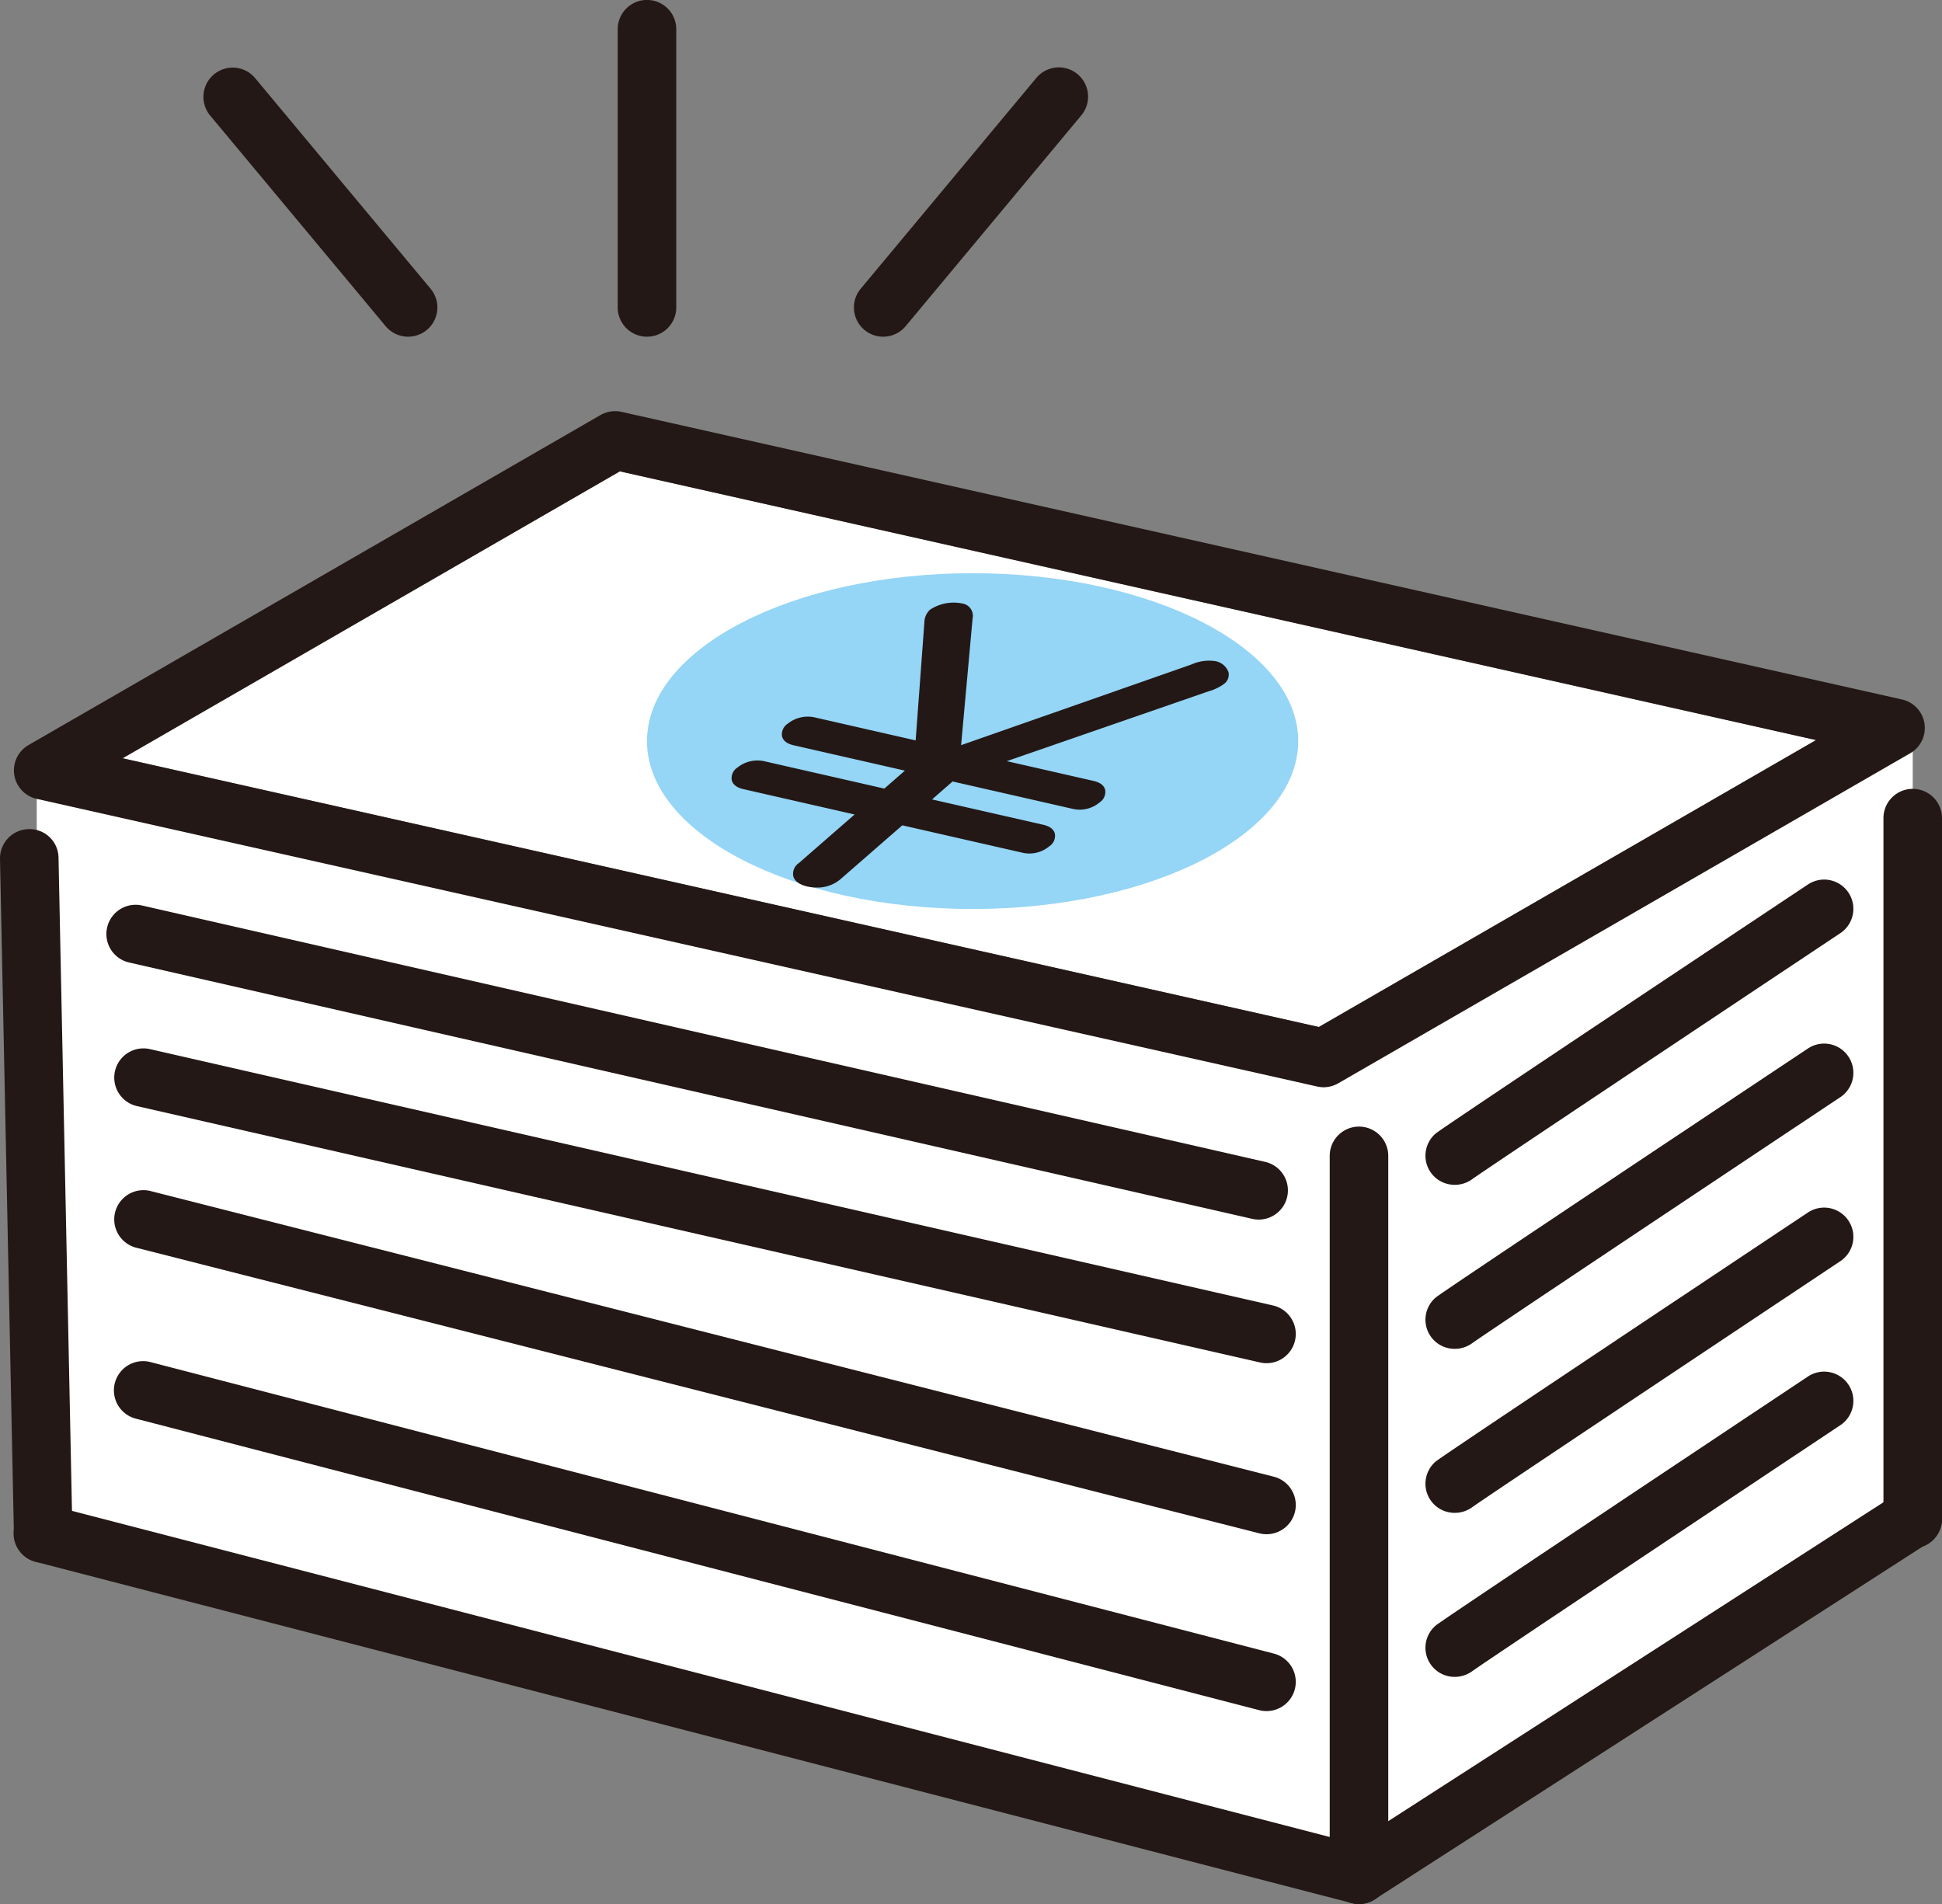
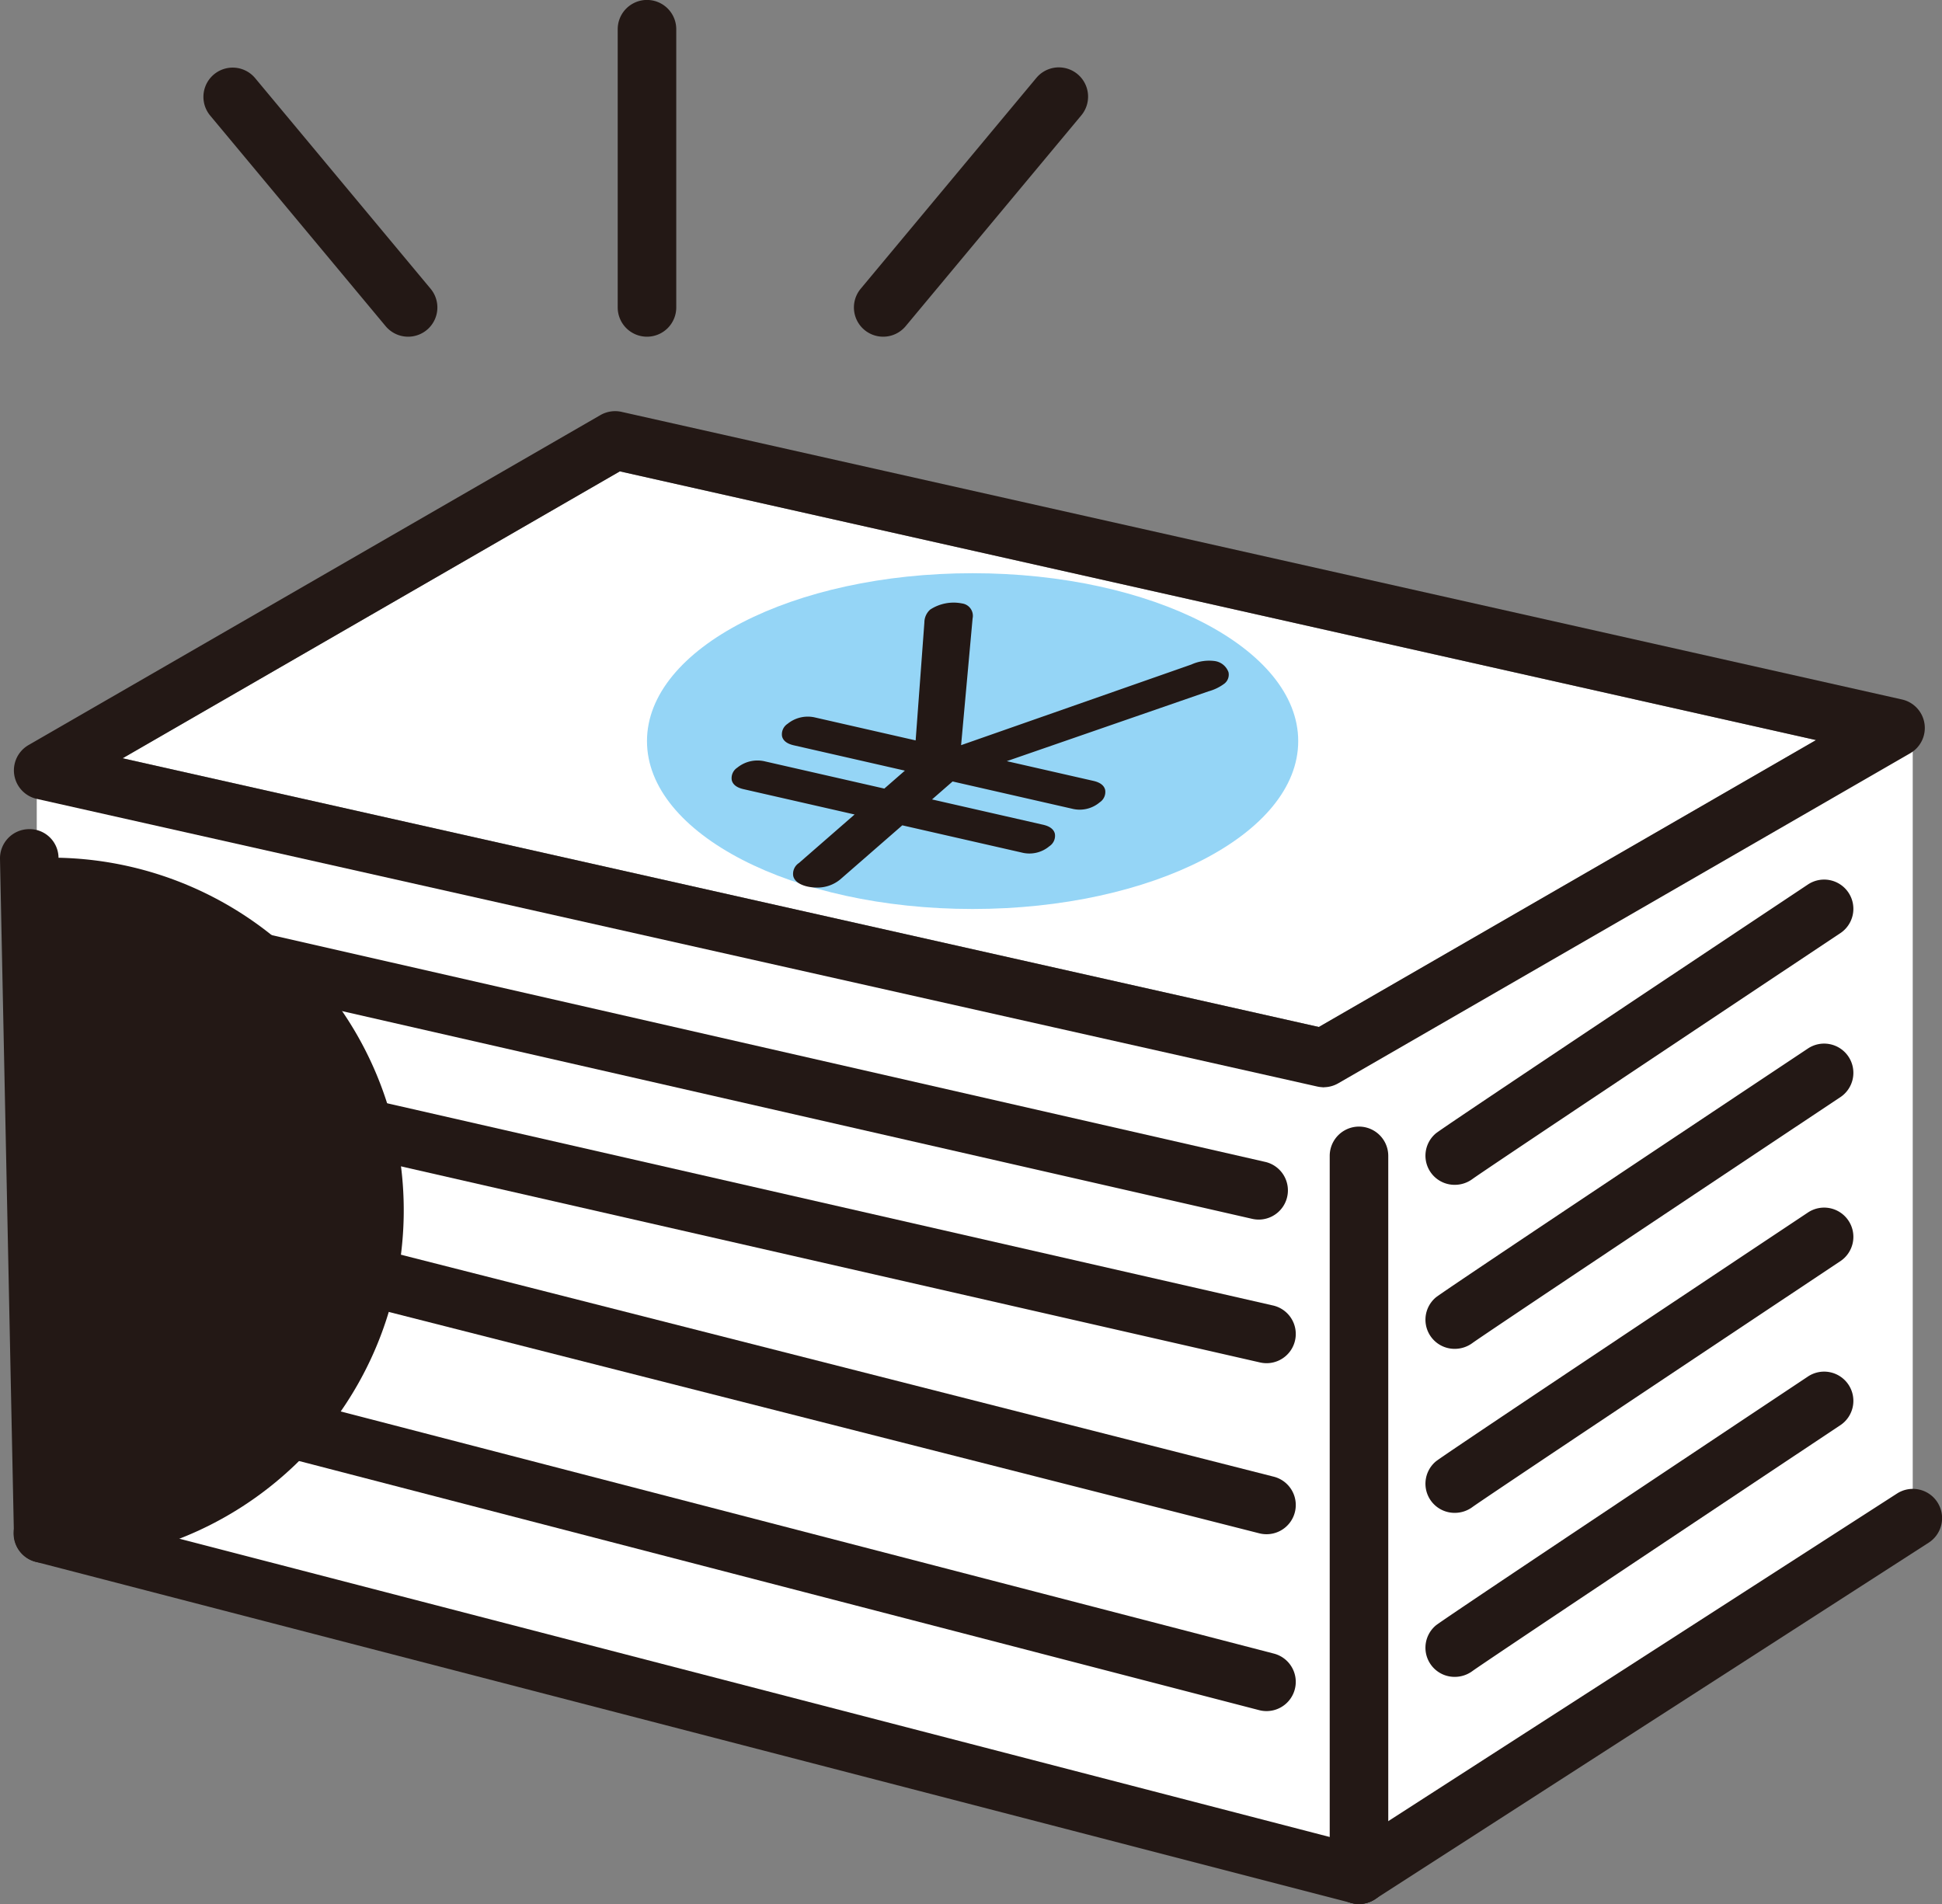
<svg xmlns="http://www.w3.org/2000/svg" id="Group_504" data-name="Group 504" width="255" height="250" viewBox="0 0 255 250">
  <rect x="0" y="0" width="255" height="250" fill="#808080" stroke="none" />
  <defs>
    <clipPath id="clip-path">
      <rect id="Rectangle_257" data-name="Rectangle 257" width="255" height="250" fill="none" />
    </clipPath>
  </defs>
  <path id="Path_1044" data-name="Path 1044" d="M4.826,104.895v97.729l173.621,43.505,72.71-45.977V96.006L173.8,142.757,4.756,100.79Z" fill="#fff" />
  <path id="Path_1045" data-name="Path 1045" d="M16.1,99.563l157.075,35.285,65.288-37.673L81.39,61.891Z" fill="#fff" />
  <g id="Group_503" data-name="Group 503">
    <g id="Group_502" data-name="Group 502" clip-path="url(#clip-path)">
      <path id="Path_1046" data-name="Path 1046" d="M170.466,97.309c0,12.175-19.143,22.044-42.756,22.044s-42.756-9.869-42.756-22.044S104.1,75.265,127.71,75.265s42.756,9.869,42.756,22.044" fill="#95d5f6" />
      <path id="Path_1047" data-name="Path 1047" d="M173.8,142.757a3.871,3.871,0,0,1-.844-.094L4.826,104.895a3.835,3.835,0,0,1-1.08-7.065L78.844,54.5a3.874,3.874,0,0,1,2.767-.422L249.742,91.843a3.834,3.834,0,0,1,1.081,7.064l-75.1,43.334a3.853,3.853,0,0,1-1.923.516M16.1,99.563l157.074,35.285,65.289-37.673L81.39,61.891Z" fill="#231815" />
      <path id="Path_1048" data-name="Path 1048" d="M178.45,250a3.836,3.836,0,0,1-2.087-7.061l72.71-46.819a3.838,3.838,0,1,1,4.166,6.447l-72.71,46.82a3.825,3.825,0,0,1-2.079.613" fill="#231815" />
      <path id="Path_1049" data-name="Path 1049" d="M178.449,250a3.856,3.856,0,0,1-.969-.124L4.7,205.076a3.837,3.837,0,1,1,1.933-7.426l172.777,44.8a3.836,3.836,0,0,1-.964,7.55" fill="#231815" />
-       <path id="Path_1050" data-name="Path 1050" d="M5.668,205.2a3.839,3.839,0,0,1-3.841-3.758L0,112.784a3.839,3.839,0,0,1,3.763-3.915,3.8,3.8,0,0,1,3.922,3.756l1.826,88.659A3.841,3.841,0,0,1,5.749,205.2H5.668" fill="#231815" />
+       <path id="Path_1050" data-name="Path 1050" d="M5.668,205.2a3.839,3.839,0,0,1-3.841-3.758L0,112.784a3.839,3.839,0,0,1,3.763-3.915,3.8,3.8,0,0,1,3.922,3.756A3.841,3.841,0,0,1,5.749,205.2H5.668" fill="#231815" />
      <path id="Path_1051" data-name="Path 1051" d="M178.446,250a3.841,3.841,0,0,1-3.844-3.837V151.771a3.844,3.844,0,0,1,7.688,0v94.392A3.841,3.841,0,0,1,178.446,250" fill="#231815" />
-       <path id="Path_1052" data-name="Path 1052" d="M251.156,203.3a3.841,3.841,0,0,1-3.844-3.838V107.424a3.844,3.844,0,0,1,7.688,0v92.042a3.841,3.841,0,0,1-3.844,3.838" fill="#231815" />
      <path id="Path_1053" data-name="Path 1053" d="M165.272,160.136a3.972,3.972,0,0,1-.861-.1L16.951,126.379a3.837,3.837,0,1,1,1.713-7.481l147.461,33.661a3.836,3.836,0,0,1-.853,7.577" fill="#231815" />
      <path id="Path_1054" data-name="Path 1054" d="M166.3,178.992a3.972,3.972,0,0,1-.861-.1L17.983,145.235a3.837,3.837,0,1,1,1.713-7.481l147.462,33.661a3.836,3.836,0,0,1-.853,7.577" fill="#231815" />
      <path id="Path_1055" data-name="Path 1055" d="M166.3,201.448a3.859,3.859,0,0,1-.951-.119l-147.461-37.5a3.837,3.837,0,1,1,1.9-7.436l147.462,37.5a3.836,3.836,0,0,1-.946,7.555" fill="#231815" />
      <path id="Path_1056" data-name="Path 1056" d="M166.3,224.672a3.843,3.843,0,0,1-.968-.124L17.872,186.284a3.837,3.837,0,1,1,1.933-7.426l147.463,38.264a3.836,3.836,0,0,1-.965,7.55" fill="#231815" />
      <path id="Path_1057" data-name="Path 1057" d="M191.02,155.572a3.825,3.825,0,0,1-2.476-6.759c.854-.705,27.019-18.145,48.815-32.652a3.839,3.839,0,1,1,4.265,6.384c-18.627,12.4-46.862,31.222-48.3,32.278a3.891,3.891,0,0,1-2.3.749" fill="#231815" />
      <path id="Path_1058" data-name="Path 1058" d="M191.02,177.108a3.825,3.825,0,0,1-2.478-6.757c.856-.707,27.019-18.148,48.817-32.654a3.839,3.839,0,1,1,4.265,6.384c-18.625,12.394-46.856,31.218-48.3,32.276a3.9,3.9,0,0,1-2.3.751" fill="#231815" />
      <path id="Path_1059" data-name="Path 1059" d="M191.02,198.643a3.825,3.825,0,0,1-2.476-6.759c.854-.705,27.019-18.145,48.815-32.652a3.839,3.839,0,1,1,4.265,6.384c-18.627,12.4-46.862,31.222-48.3,32.278a3.891,3.891,0,0,1-2.3.749" fill="#231815" />
      <path id="Path_1060" data-name="Path 1060" d="M191.02,220.179a3.825,3.825,0,0,1-2.478-6.758c.856-.706,27.019-18.146,48.817-32.653a3.839,3.839,0,1,1,4.265,6.384c-18.625,12.394-46.856,31.218-48.3,32.276a3.9,3.9,0,0,1-2.3.751" fill="#231815" />
      <path id="Path_1061" data-name="Path 1061" d="M53.593,44.209a3.841,3.841,0,0,1-2.958-1.384L27.572,15.142a3.841,3.841,0,0,1,5.91-4.907L56.546,37.919a3.838,3.838,0,0,1-2.953,6.29" fill="#231815" />
      <path id="Path_1062" data-name="Path 1062" d="M115.965,44.209a3.838,3.838,0,0,1-2.953-6.29l23.065-27.684a3.841,3.841,0,0,1,5.911,4.907L118.923,42.825a3.841,3.841,0,0,1-2.958,1.384" fill="#231815" />
      <path id="Path_1063" data-name="Path 1063" d="M84.954,44.209a3.841,3.841,0,0,1-3.844-3.837V3.837a3.844,3.844,0,0,1,7.688,0V40.372a3.841,3.841,0,0,1-3.844,3.837" fill="#231815" />
      <path id="Path_1064" data-name="Path 1064" d="M129.408,100.094l14,3.191c1.133.259,1.238.826.474,1.492a3.315,3.315,0,0,1-2.946.662l-16.071-3.664-4.135,3.606,16.071,3.662c1.133.258,1.238.826.474,1.491a3.309,3.309,0,0,1-2.946.662l-16.071-3.663-8.45,7.364a4.2,4.2,0,0,1-3.636.754c-.667-.154-2.021-.659-.763-1.756l8.45-7.364-16.071-3.664c-1.133-.258-1.238-.823-.473-1.491a3.426,3.426,0,0,1,2.945-.661l16.071,3.663,4.135-3.6L104.4,97.11c-1.133-.258-1.237-.825-.473-1.491a3.432,3.432,0,0,1,2.945-.664l14.069,3.208,1.213-16.378a1.506,1.506,0,0,1,.5-1.169,4.908,4.908,0,0,1,3.5-.635c.868.2.818.681.788,1.218l-1.624,17.764,31.364-10.985a4.98,4.98,0,0,1,2.676-.427c.935.211,1.663.973.9,1.636a5.708,5.708,0,0,1-1.839.867Z" fill="#231815" />
      <path id="Path_1065" data-name="Path 1065" d="M107.244,116.539A5.581,5.581,0,0,1,106,116.4c-.594-.136-1.62-.494-1.838-1.362a1.7,1.7,0,0,1,.74-1.718l7.314-6.375-14.6-3.328c-.867-.2-1.381-.588-1.526-1.163a1.632,1.632,0,0,1,.718-1.654,4.2,4.2,0,0,1,3.623-.831l15.688,3.575,2.7-2.357-14.6-3.328c-.867-.2-1.38-.588-1.526-1.163a1.635,1.635,0,0,1,.718-1.653,4.2,4.2,0,0,1,3.621-.834l13.2,3.009,1.147-15.488a2.277,2.277,0,0,1,.763-1.69,5.631,5.631,0,0,1,4.182-.805,1.638,1.638,0,0,1,1.385,1.969L126.2,97.843l30.236-10.59a5.637,5.637,0,0,1,3.1-.451,2.25,2.25,0,0,1,1.773,1.454,1.493,1.493,0,0,1-.542,1.51,6.219,6.219,0,0,1-2.087,1.011L132.2,99.942l11.386,2.594c.869.2,1.381.591,1.527,1.166a1.633,1.633,0,0,1-.718,1.652,4.067,4.067,0,0,1-3.622.833l-15.69-3.577-2.7,2.358,14.6,3.327c.868.2,1.381.589,1.527,1.166a1.634,1.634,0,0,1-.719,1.652,4.068,4.068,0,0,1-3.621.831l-15.69-3.576-8.155,7.107a4.688,4.688,0,0,1-3.073,1.064m-1.529-1.813c.094,0,.306.1.633.176a3.461,3.461,0,0,0,2.957-.583l8.451-7.364a.768.768,0,0,1,.676-.171l16.071,3.664a2.545,2.545,0,0,0,2.27-.492c.041-.035.075-.068.1-.1a1.952,1.952,0,0,0-.242-.069l-16.072-3.662a.767.767,0,0,1-.334-1.326l4.135-3.606a.774.774,0,0,1,.676-.17l16.071,3.664a2.542,2.542,0,0,0,2.27-.492c.041-.036.075-.069.1-.1a2.16,2.16,0,0,0-.245-.069l-14-3.19a.767.767,0,0,1-.081-1.474l29.015-10.04a5.272,5.272,0,0,0,1.585-.719c.03-.043-.2-.227-.563-.31a4.176,4.176,0,0,0-2.175.376L125.578,99.687a.763.763,0,0,1-.727-.119.772.772,0,0,1-.293-.676l1.624-17.764a2.409,2.409,0,0,0,0-.345h0c-.017,0-.08-.027-.2-.054a4.3,4.3,0,0,0-2.828.464c-.171.149-.2.218-.243.671l-1.211,16.355a.769.769,0,0,1-.309.561.789.789,0,0,1-.628.131L106.7,95.7a2.677,2.677,0,0,0-2.268.493c-.041.036-.076.069-.1.1a2.264,2.264,0,0,0,.242.067l16.072,3.664a.767.767,0,0,1,.335,1.326l-4.135,3.6a.756.756,0,0,1-.677.17l-16.071-3.662a2.672,2.672,0,0,0-2.268.49c-.041.036-.076.069-.1.1a2.493,2.493,0,0,0,.242.068l16.072,3.663a.767.767,0,0,1,.335,1.326l-8.45,7.365a1.22,1.22,0,0,0-.244.264.064.064,0,0,1,.04-.011m37.964-10.531h0Z" fill="#231815" />
    </g>
  </g>
</svg>